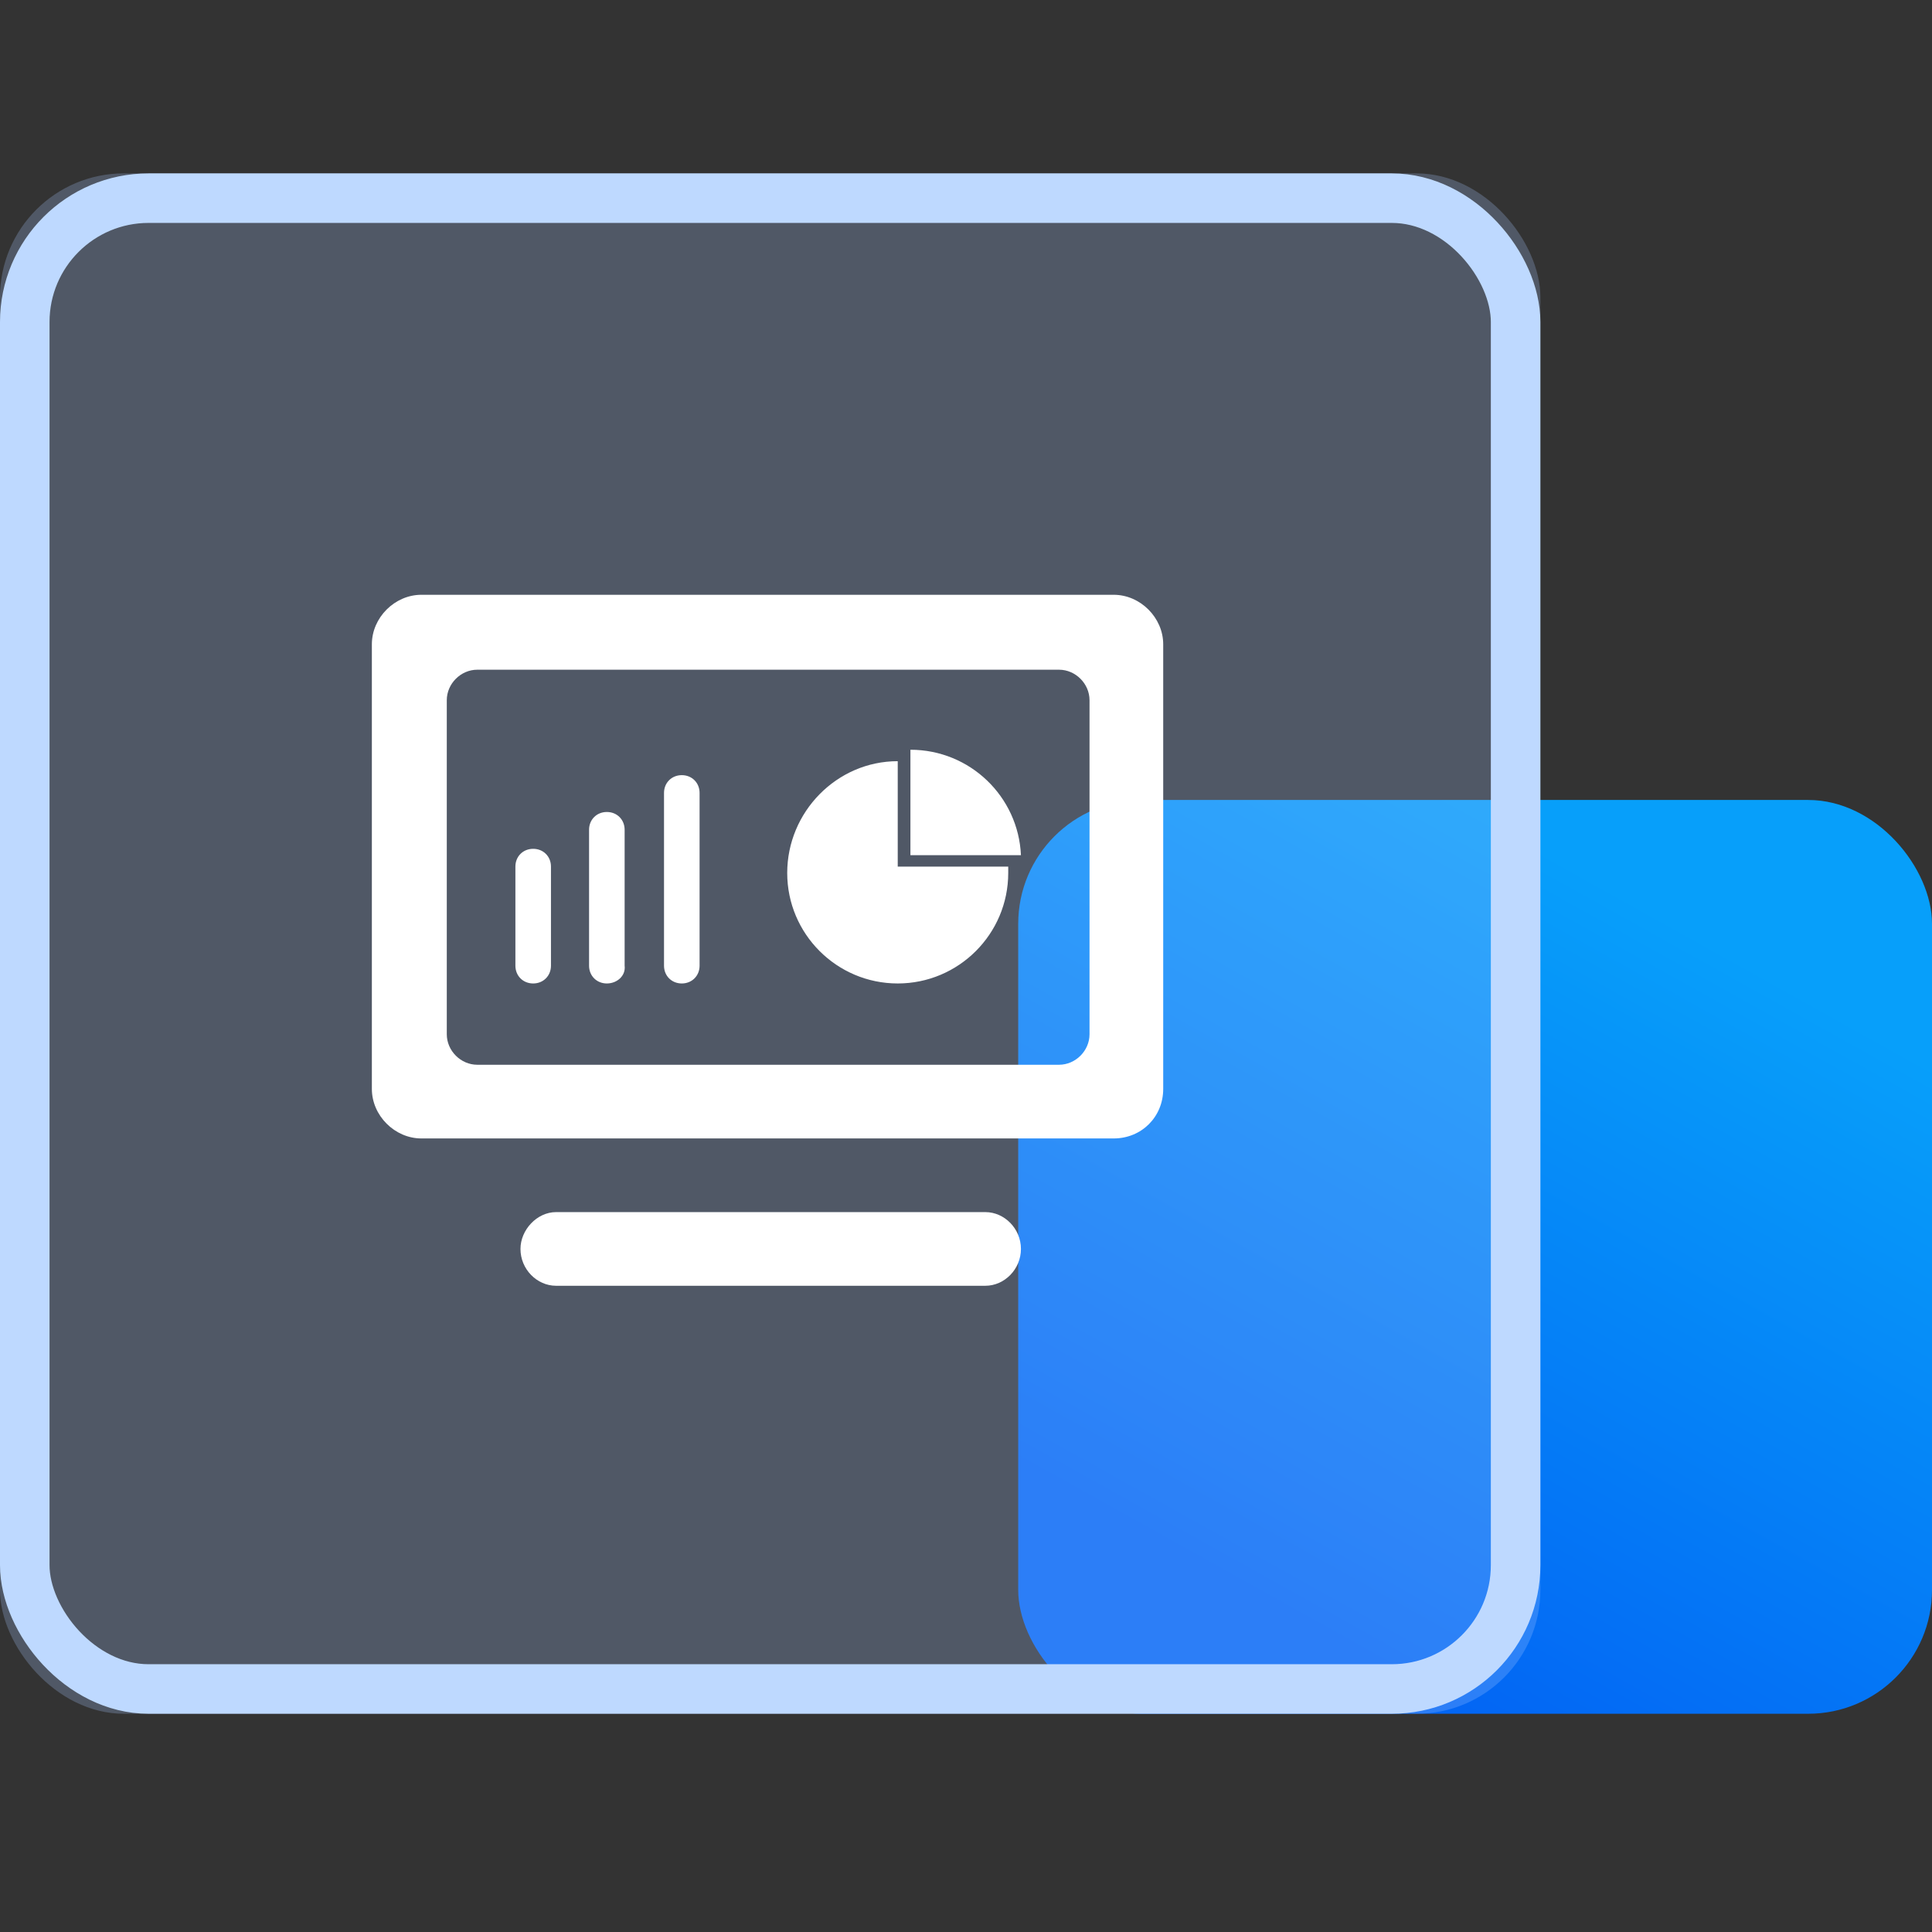
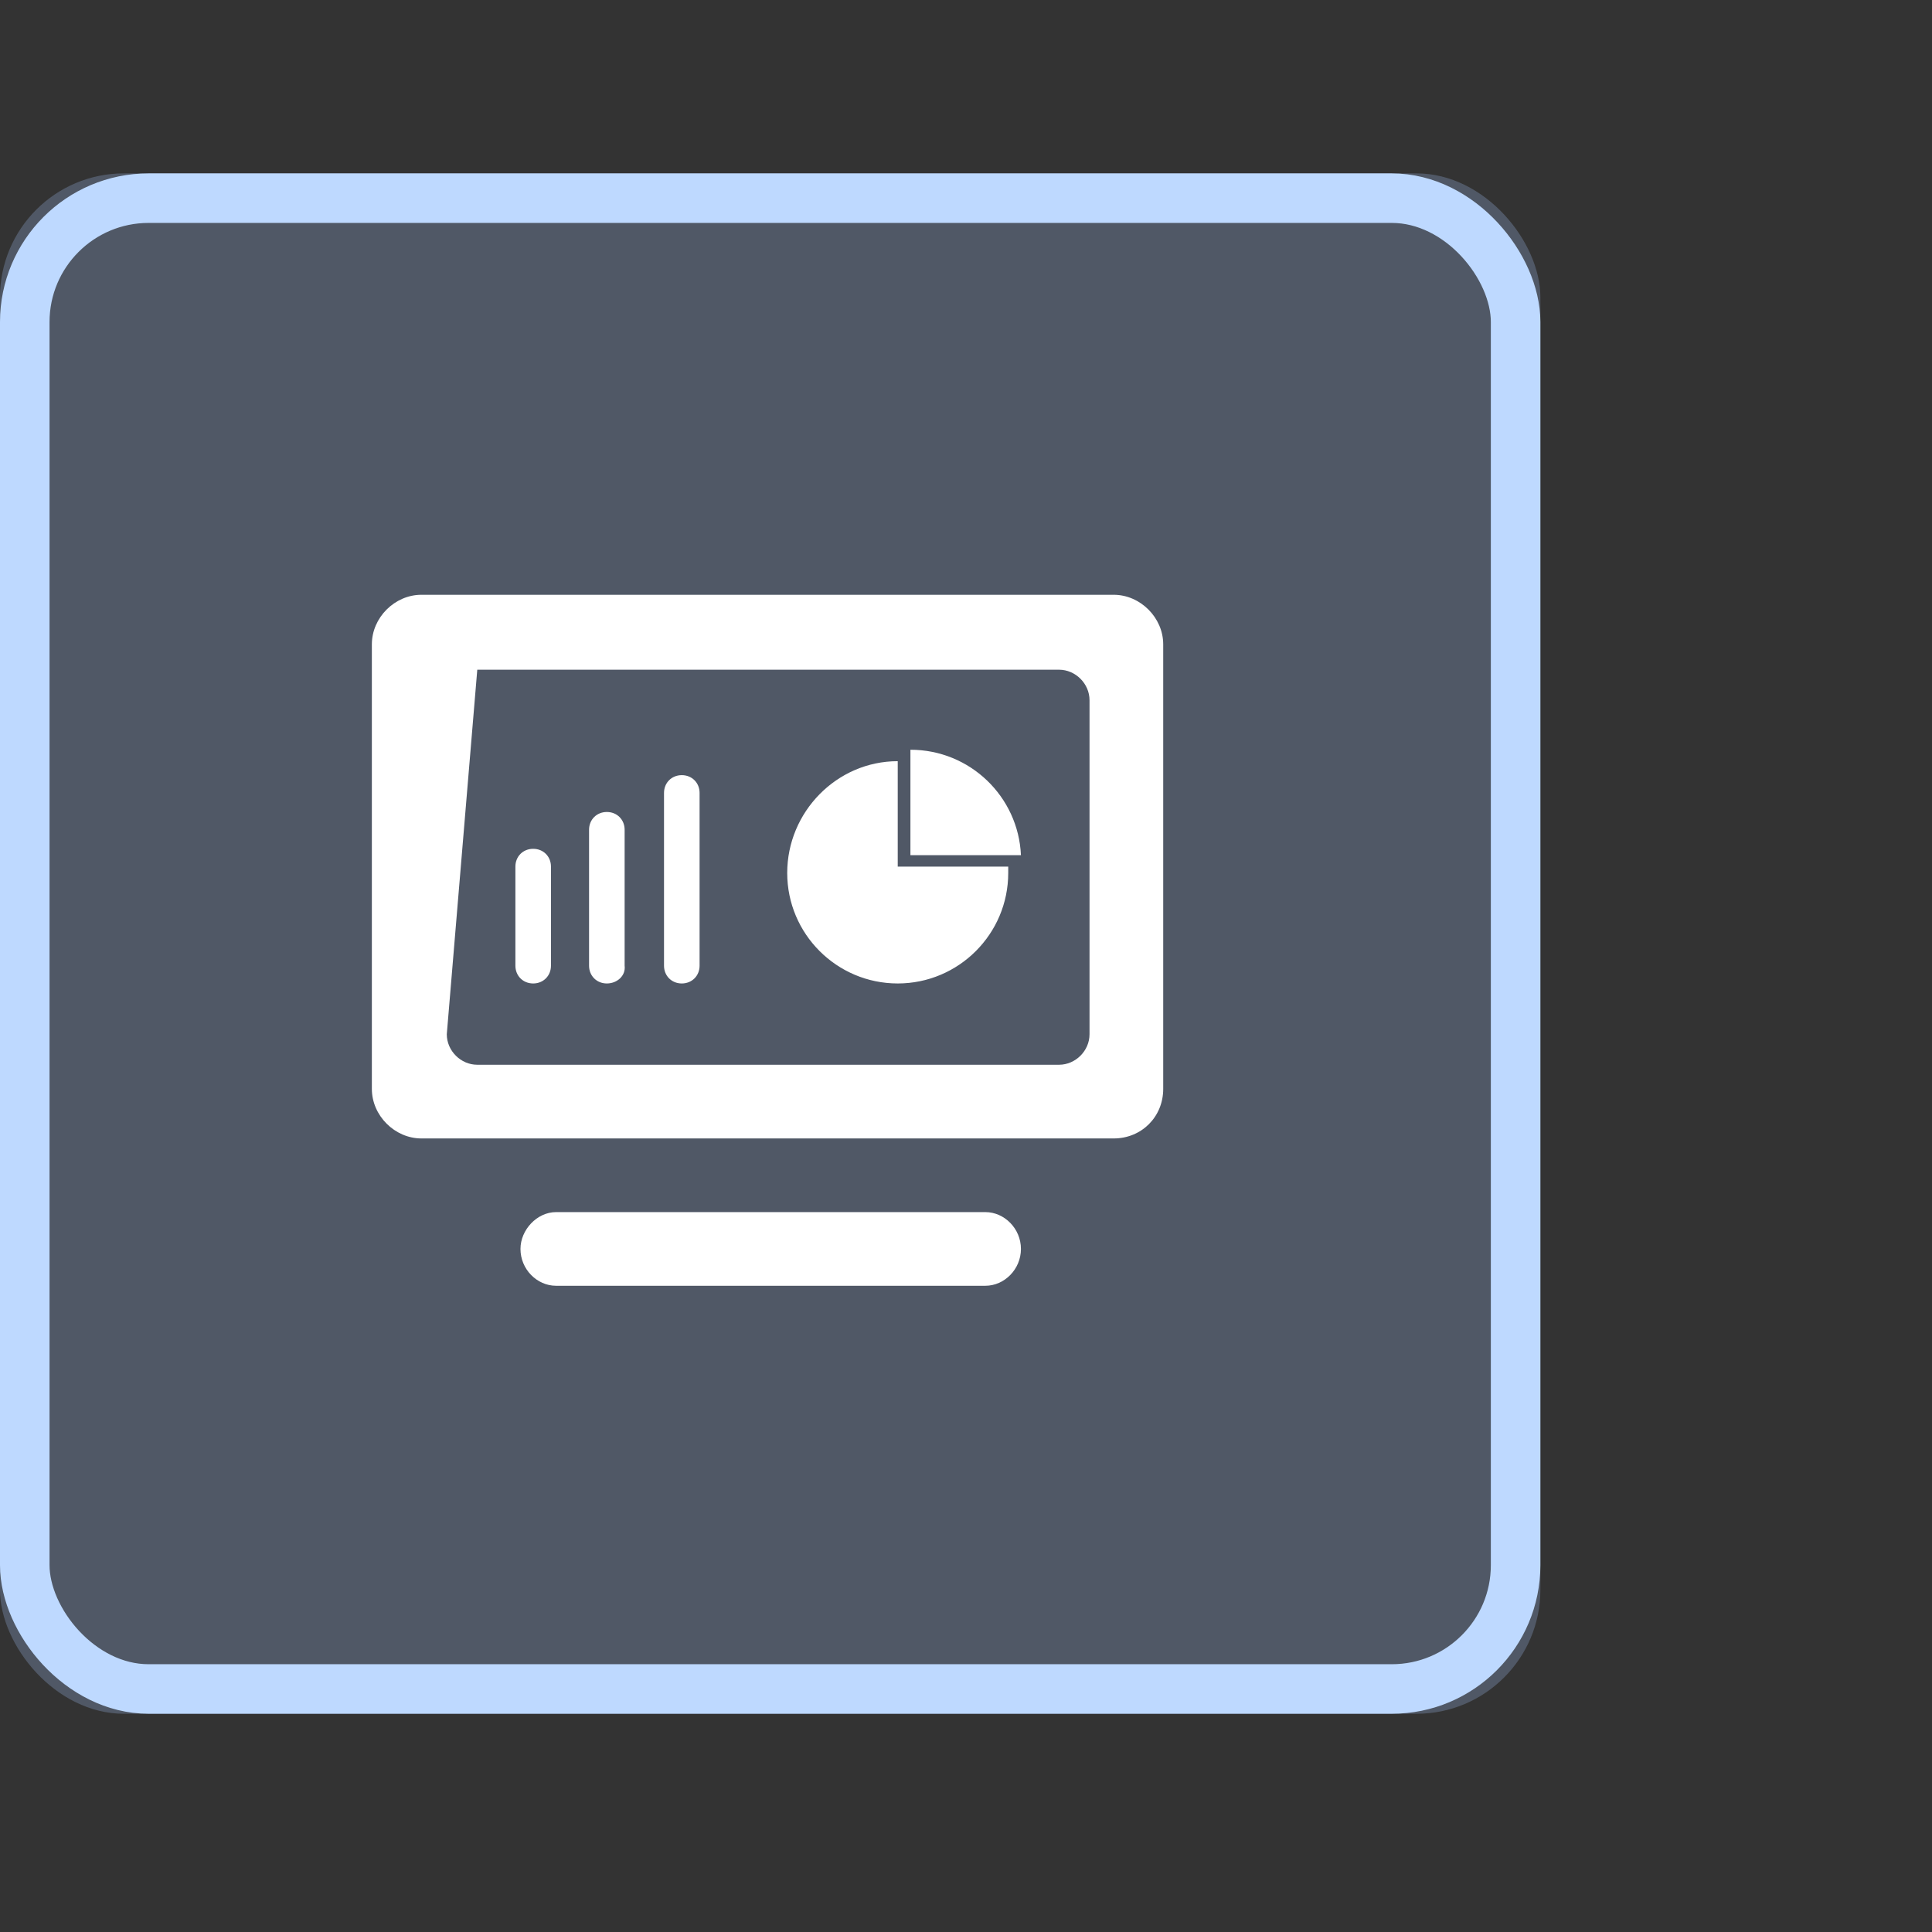
<svg xmlns="http://www.w3.org/2000/svg" xmlns:xlink="http://www.w3.org/1999/xlink" width="78px" height="78px" viewBox="0 0 78 78" version="1.1">
  <rect x="0" y="0" width="78" height="78" fill="#333333" stroke="none" />
  <title>大数据备份 2</title>
  <defs>
    <linearGradient x1="91.867%" y1="24.902%" x2="50%" y2="100%" id="linearGradient-1">
      <stop stop-color="#079FFA" offset="0%" />
      <stop stop-color="#0366F4" offset="100%" />
    </linearGradient>
    <rect id="path-2" x="0" y="0" width="62.189" height="62.189" rx="5" />
  </defs>
  <g id="页面-1" stroke="none" stroke-width="1" fill="none" fill-rule="evenodd">
    <g id="大数据备份-2" transform="translate(0, 7)">
      <g id="编组-9">
-         <rect id="矩形" fill="url(#linearGradient-1)" x="41.108" y="25.297" width="36.892" height="36.892" rx="5" />
        <g id="矩形备份-16">
          <use fill-opacity="0.25" fill="#ABCAFF" fill-rule="evenodd" style="mix-blend-mode: multiply;" xlink:href="#path-2" />
          <rect stroke="#BED9FF" stroke-width="2" stroke-linejoin="square" x="1" y="1" width="60.189" height="60.189" rx="5" />
        </g>
      </g>
      <g id="dashuju" transform="translate(15, 17)" fill="#FFFFFF" fill-rule="nonzero">
-         <path d="M29.962,21.962 L2.013,21.962 C0.936,21.962 0.013,21.038 0.013,19.962 L0.013,2.013 C0.013,0.936 0.936,0.013 2.013,0.013 L29.962,0.013 C31.038,0.013 31.962,0.936 31.962,2.013 L31.962,19.962 C31.962,21.09 31.09,21.962 29.962,21.962 Z M28.987,4.269 C28.987,3.603 28.423,3.038 27.756,3.038 L4.269,3.038 C3.603,3.038 3.038,3.603 3.038,4.269 L3.038,17.756 C3.038,18.423 3.603,18.987 4.269,18.987 L27.756,18.987 C28.423,18.987 28.987,18.423 28.987,17.756 L28.987,4.269 Z M21.756,6.269 C24.167,6.269 26.115,8.167 26.218,10.526 L21.756,10.526 L21.756,6.269 Z M25.705,11.244 C25.705,13.705 23.705,15.705 21.244,15.705 C18.782,15.705 16.782,13.705 16.782,11.244 C16.782,8.782 18.782,6.731 21.244,6.731 L21.244,10.987 L25.705,10.987 L25.705,11.244 Z M12.526,15.705 C12.115,15.705 11.808,15.397 11.808,14.987 L11.808,8.013 C11.808,7.603 12.115,7.295 12.526,7.295 C12.936,7.295 13.244,7.603 13.244,8.013 L13.244,14.987 C13.244,15.397 12.936,15.705 12.526,15.705 Z M9.5,15.705 C9.09,15.705 8.782,15.397 8.782,14.987 L8.782,9.5 C8.782,9.09 9.09,8.782 9.5,8.782 C9.91,8.782 10.218,9.09 10.218,9.5 L10.218,14.987 C10.269,15.397 9.91,15.705 9.5,15.705 L9.5,15.705 Z M6.526,15.705 C6.115,15.705 5.808,15.397 5.808,14.987 L5.808,10.987 C5.808,10.577 6.115,10.269 6.526,10.269 C6.936,10.269 7.244,10.577 7.244,10.987 L7.244,14.987 C7.244,15.397 6.936,15.705 6.526,15.705 Z M7.449,24.936 L24.782,24.936 C25.551,24.936 26.218,25.603 26.218,26.423 C26.218,27.244 25.551,27.91 24.782,27.91 L7.449,27.91 C6.679,27.91 6.013,27.244 6.013,26.423 C6.013,25.654 6.679,24.936 7.449,24.936 Z" id="形状" />
+         <path d="M29.962,21.962 L2.013,21.962 C0.936,21.962 0.013,21.038 0.013,19.962 L0.013,2.013 C0.013,0.936 0.936,0.013 2.013,0.013 L29.962,0.013 C31.038,0.013 31.962,0.936 31.962,2.013 L31.962,19.962 C31.962,21.09 31.09,21.962 29.962,21.962 Z M28.987,4.269 C28.987,3.603 28.423,3.038 27.756,3.038 L4.269,3.038 L3.038,17.756 C3.038,18.423 3.603,18.987 4.269,18.987 L27.756,18.987 C28.423,18.987 28.987,18.423 28.987,17.756 L28.987,4.269 Z M21.756,6.269 C24.167,6.269 26.115,8.167 26.218,10.526 L21.756,10.526 L21.756,6.269 Z M25.705,11.244 C25.705,13.705 23.705,15.705 21.244,15.705 C18.782,15.705 16.782,13.705 16.782,11.244 C16.782,8.782 18.782,6.731 21.244,6.731 L21.244,10.987 L25.705,10.987 L25.705,11.244 Z M12.526,15.705 C12.115,15.705 11.808,15.397 11.808,14.987 L11.808,8.013 C11.808,7.603 12.115,7.295 12.526,7.295 C12.936,7.295 13.244,7.603 13.244,8.013 L13.244,14.987 C13.244,15.397 12.936,15.705 12.526,15.705 Z M9.5,15.705 C9.09,15.705 8.782,15.397 8.782,14.987 L8.782,9.5 C8.782,9.09 9.09,8.782 9.5,8.782 C9.91,8.782 10.218,9.09 10.218,9.5 L10.218,14.987 C10.269,15.397 9.91,15.705 9.5,15.705 L9.5,15.705 Z M6.526,15.705 C6.115,15.705 5.808,15.397 5.808,14.987 L5.808,10.987 C5.808,10.577 6.115,10.269 6.526,10.269 C6.936,10.269 7.244,10.577 7.244,10.987 L7.244,14.987 C7.244,15.397 6.936,15.705 6.526,15.705 Z M7.449,24.936 L24.782,24.936 C25.551,24.936 26.218,25.603 26.218,26.423 C26.218,27.244 25.551,27.91 24.782,27.91 L7.449,27.91 C6.679,27.91 6.013,27.244 6.013,26.423 C6.013,25.654 6.679,24.936 7.449,24.936 Z" id="形状" />
      </g>
    </g>
  </g>
</svg>